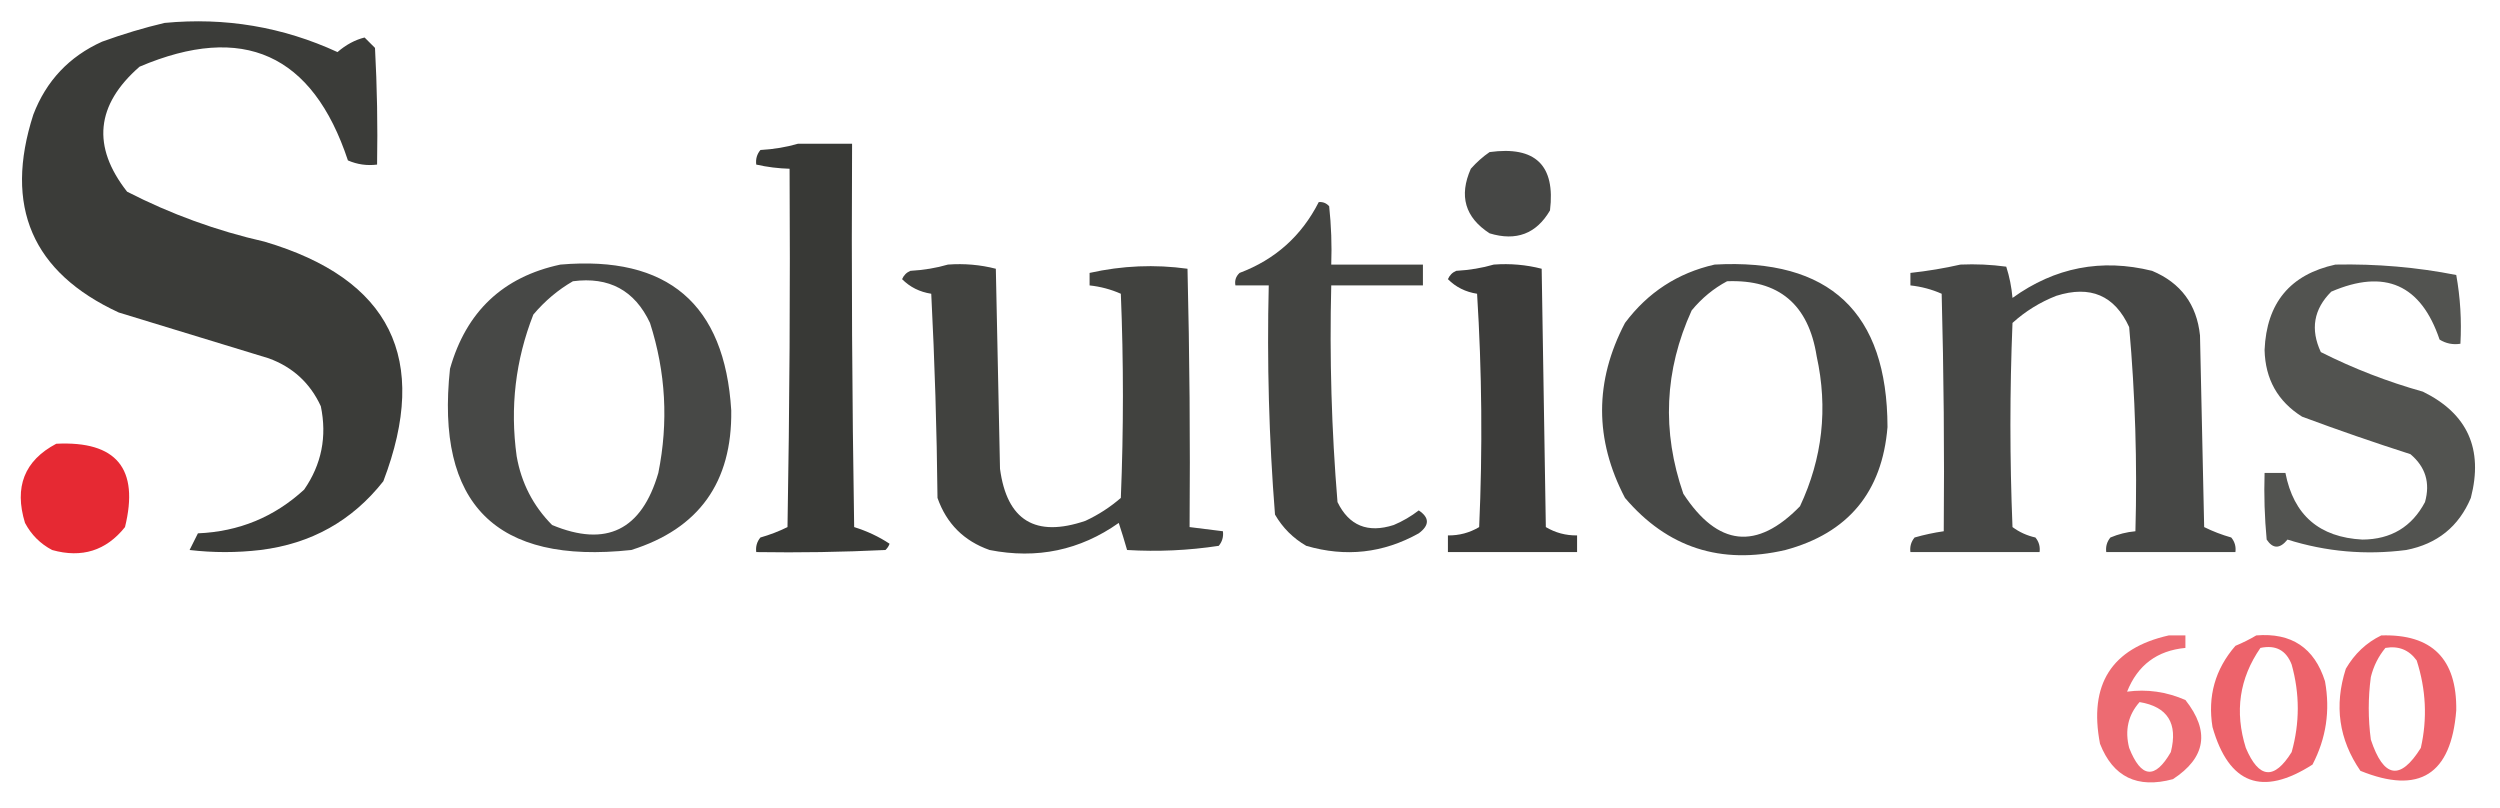
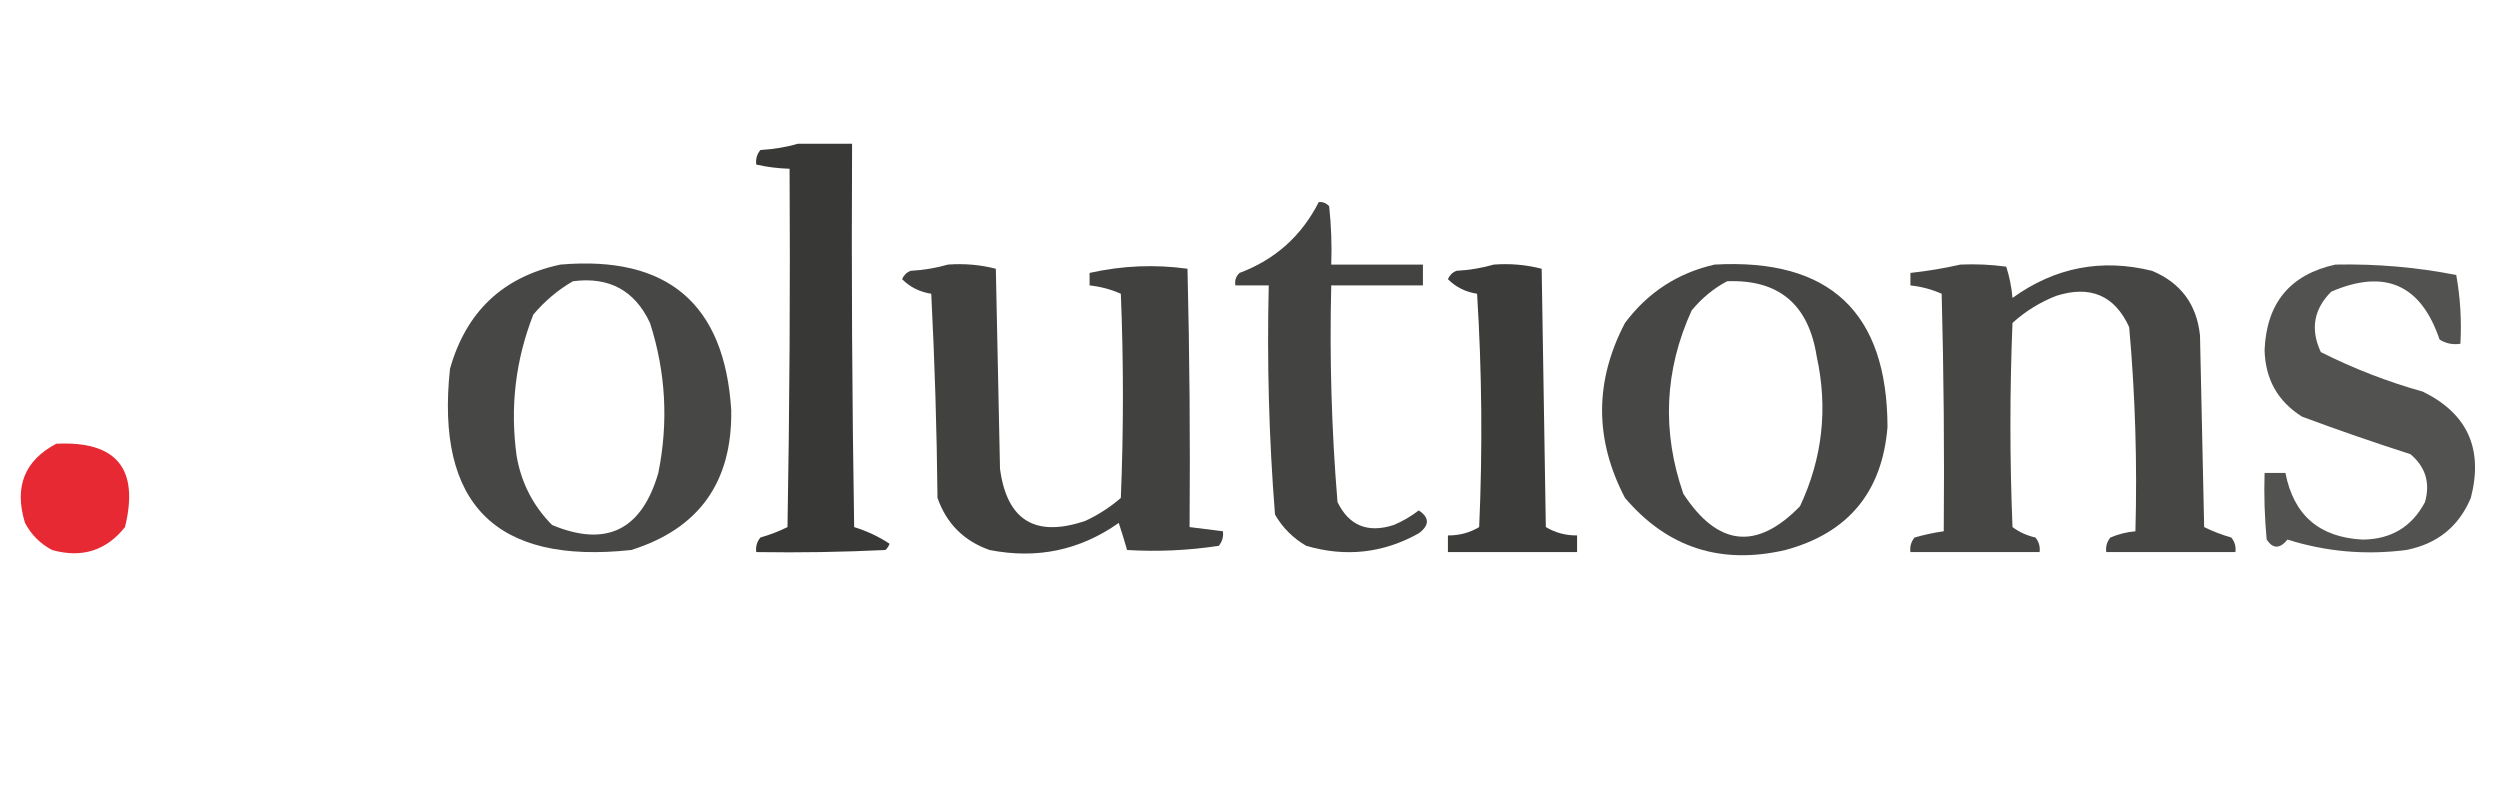
<svg xmlns="http://www.w3.org/2000/svg" version="1.1" width="600px" height="194px" style="shape-rendering:geometricPrecision; text-rendering:geometricPrecision; image-rendering:optimizeQuality; fill-rule:evenodd; clip-rule:evenodd">
  <g>
-     <path style="opacity:0.863" fill="#1c1d1a" d="M 39.5,5.5 C 54.028,4.116 67.861,6.449 81,12.5C 83.029,10.74 85.196,9.573 87.5,9C 88.333,9.833 89.167,10.667 90,11.5C 90.5,20.827 90.666,30.161 90.5,39.5C 88.076,39.808 85.743,39.474 83.5,38.5C 75.021,12.947 58.354,5.447 33.5,16C 22.998,25.158 21.998,35.158 30.5,46C 40.986,51.385 51.986,55.385 63.5,58C 93.719,66.938 103.219,86.105 92,115.5C 84.521,124.995 74.688,130.495 62.5,132C 56.833,132.667 51.167,132.667 45.5,132C 46.167,130.667 46.833,129.333 47.5,128C 57.338,127.591 65.838,124.091 73,117.5C 77.176,111.46 78.509,104.794 77,97.5C 74.438,91.939 70.272,88.106 64.5,86C 52.511,82.336 40.511,78.669 28.5,75C 7.726,65.382 0.893,49.548 8,27.5C 11.106,19.395 16.606,13.561 24.5,10C 29.522,8.173 34.522,6.673 39.5,5.5 Z" />
-   </g>
+     </g>
  <g>
    <path style="opacity:0.875" fill="#1c1d1a" d="M 191.5,34.5 C 195.833,34.5 200.167,34.5 204.5,34.5C 204.333,65.168 204.5,95.835 205,126.5C 208.101,127.467 210.934,128.8 213.5,130.5C 213.291,131.086 212.957,131.586 212.5,132C 202.172,132.5 191.839,132.666 181.5,132.5C 181.33,131.178 181.663,130.011 182.5,129C 184.762,128.358 186.929,127.525 189,126.5C 189.5,97.835 189.667,69.169 189.5,40.5C 186.794,40.425 184.127,40.092 181.5,39.5C 181.33,38.178 181.663,37.011 182.5,36C 185.695,35.819 188.695,35.319 191.5,34.5 Z" />
  </g>
  <g>
-     <path style="opacity:0.809" fill="#1c1d1a" d="M 357.5,36.5 C 368.49,34.992 373.324,39.658 372,50.5C 368.723,56.109 363.89,57.942 357.5,56C 351.607,52.179 350.107,47.013 353,40.5C 354.397,38.93 355.897,37.596 357.5,36.5 Z" />
-   </g>
+     </g>
  <g>
    <path style="opacity:0.827" fill="#1c1d1a" d="M 316.5,48.5 C 317.496,48.414 318.329,48.748 319,49.5C 319.499,54.155 319.666,58.822 319.5,63.5C 326.833,63.5 334.167,63.5 341.5,63.5C 341.5,65.167 341.5,66.833 341.5,68.5C 334.167,68.5 326.833,68.5 319.5,68.5C 319.072,85.881 319.572,103.214 321,120.5C 323.768,126.172 328.268,128.006 334.5,126C 336.664,125.086 338.664,123.919 340.5,122.5C 343.105,124.236 343.105,126.069 340.5,128C 331.968,132.765 322.968,133.765 313.5,131C 310.333,129.167 307.833,126.667 306,123.5C 304.553,105.222 304.053,86.889 304.5,68.5C 301.833,68.5 299.167,68.5 296.5,68.5C 296.281,67.325 296.614,66.325 297.5,65.5C 306.044,62.288 312.377,56.622 316.5,48.5 Z" />
  </g>
  <g>
    <path style="opacity:0.805" fill="#1c1d1a" d="M 134.5,63.5 C 160.267,61.281 173.934,72.947 175.5,98.5C 175.739,115.736 167.739,126.903 151.5,132C 119.011,135.511 104.511,121.011 108,88.5C 111.892,74.771 120.725,66.438 134.5,63.5 Z M 137.5,67.5 C 146.168,66.358 152.335,69.692 156,77.5C 159.79,89.307 160.457,101.307 158,113.5C 154.004,127.249 145.504,131.416 132.5,126C 127.957,121.415 125.124,115.915 124,109.5C 122.378,97.768 123.712,86.435 128,75.5C 130.77,72.219 133.936,69.553 137.5,67.5 Z" />
  </g>
  <g>
    <path style="opacity:0.835" fill="#1c1d1a" d="M 227.5,63.5 C 231.437,63.206 235.27,63.54 239,64.5C 239.333,80.5 239.667,96.5 240,112.5C 241.662,124.921 248.496,129.088 260.5,125C 263.603,123.561 266.436,121.727 269,119.5C 269.667,103.167 269.667,86.833 269,70.5C 266.618,69.446 264.118,68.779 261.5,68.5C 261.5,67.5 261.5,66.5 261.5,65.5C 269.337,63.747 277.17,63.414 285,64.5C 285.5,85.164 285.667,105.831 285.5,126.5C 288.167,126.833 290.833,127.167 293.5,127.5C 293.67,128.822 293.337,129.989 292.5,131C 285.189,132.11 277.856,132.443 270.5,132C 269.887,129.853 269.221,127.686 268.5,125.5C 259.194,132.071 248.86,134.238 237.5,132C 231.333,129.833 227.167,125.667 225,119.5C 224.833,103.156 224.333,86.823 223.5,70.5C 220.724,70.07 218.39,68.903 216.5,67C 216.905,66.055 217.572,65.388 218.5,65C 221.695,64.82 224.695,64.32 227.5,63.5 Z" />
  </g>
  <g>
    <path style="opacity:0.858" fill="#1c1d1a" d="M 358.5,63.5 C 362.437,63.206 366.27,63.54 370,64.5C 370.333,85.167 370.667,105.833 371,126.5C 373.301,127.867 375.801,128.534 378.5,128.5C 378.5,129.833 378.5,131.167 378.5,132.5C 368.167,132.5 357.833,132.5 347.5,132.5C 347.5,131.167 347.5,129.833 347.5,128.5C 350.199,128.534 352.699,127.867 355,126.5C 355.833,107.824 355.666,89.158 354.5,70.5C 351.724,70.07 349.39,68.903 347.5,67C 347.905,66.055 348.572,65.388 349.5,65C 352.695,64.82 355.695,64.32 358.5,63.5 Z" />
  </g>
  <g>
    <path style="opacity:0.807" fill="#1c1d1a" d="M 411.5,63.5 C 439.115,61.951 452.949,74.951 453,102.5C 451.722,118.107 443.555,127.941 428.5,132C 413.005,135.612 400.171,131.445 390,119.5C 382.667,105.495 382.667,91.495 390,77.5C 395.479,70.181 402.645,65.514 411.5,63.5 Z M 414.5,67.5 C 426.872,67.023 434.038,73.023 436,85.5C 438.739,97.971 437.406,109.971 432,121.5C 421.613,132.166 412.279,131.166 404,118.5C 398.803,103.518 399.47,88.852 406,74.5C 408.441,71.546 411.275,69.213 414.5,67.5 Z" />
  </g>
  <g>
    <path style="opacity:0.809" fill="#1c1d1a" d="M 470.5,63.5 C 474.182,63.335 477.848,63.501 481.5,64C 482.274,66.405 482.774,68.905 483,71.5C 493.171,64.165 504.338,61.999 516.5,65C 523.386,67.888 527.219,73.055 528,80.5C 528.333,95.833 528.667,111.167 529,126.5C 531.071,127.525 533.238,128.358 535.5,129C 536.337,130.011 536.67,131.178 536.5,132.5C 526.167,132.5 515.833,132.5 505.5,132.5C 505.33,131.178 505.663,130.011 506.5,129C 508.436,128.187 510.436,127.687 512.5,127.5C 512.955,111.096 512.455,94.763 511,78.5C 507.527,70.905 501.694,68.405 493.5,71C 489.581,72.54 486.081,74.707 483,77.5C 482.333,93.833 482.333,110.167 483,126.5C 484.648,127.717 486.481,128.55 488.5,129C 489.337,130.011 489.67,131.178 489.5,132.5C 479.167,132.5 468.833,132.5 458.5,132.5C 458.33,131.178 458.663,130.011 459.5,129C 461.813,128.338 464.146,127.838 466.5,127.5C 466.667,108.497 466.5,89.497 466,70.5C 463.618,69.446 461.118,68.779 458.5,68.5C 458.5,67.5 458.5,66.5 458.5,65.5C 462.664,65.044 466.664,64.378 470.5,63.5 Z" />
  </g>
  <g>
    <path style="opacity:0.758" fill="#1c1d1a" d="M 560.5,63.5 C 570.397,63.301 580.064,64.135 589.5,66C 590.473,71.407 590.807,76.907 590.5,82.5C 588.712,82.785 587.045,82.452 585.5,81.5C 581.035,68.286 572.368,64.453 559.5,70C 555.286,74.2 554.452,79.034 557,84.5C 564.802,88.437 572.968,91.604 581.5,94C 592.208,99.258 596.041,107.758 593,119.5C 590.105,126.378 584.939,130.545 577.5,132C 567.776,133.253 558.276,132.42 549,129.5C 547.166,131.756 545.499,131.756 544,129.5C 543.501,124.177 543.334,118.844 543.5,113.5C 545.167,113.5 546.833,113.5 548.5,113.5C 550.467,123.63 556.633,128.964 567,129.5C 573.841,129.453 578.841,126.453 582,120.5C 583.297,115.883 582.13,112.05 578.5,109C 569.774,106.202 561.108,103.202 552.5,100C 546.666,96.339 543.666,91.006 543.5,84C 543.969,72.709 549.635,65.876 560.5,63.5 Z" />
  </g>
  <g>
    <path style="opacity:0.857" fill="#e20612" d="M 13.5,106.5 C 27.954,105.787 33.454,112.454 30,126.5C 25.47,132.171 19.637,134.004 12.5,132C 9.667,130.5 7.5,128.333 6,125.5C 3.359,116.868 5.859,110.535 13.5,106.5 Z" />
  </g>
  <g>
-     <path style="opacity:0.59" fill="#e20612" d="M 520.5,152.5 C 521.833,152.5 523.167,152.5 524.5,152.5C 524.5,153.5 524.5,154.5 524.5,155.5C 517.695,156.138 513.028,159.638 510.5,166C 515.258,165.346 519.925,166.013 524.5,168C 530.416,175.499 529.416,181.833 521.5,187C 512.961,189.313 507.128,186.479 504,178.5C 501.261,164.264 506.761,155.597 520.5,152.5 Z M 513.5,168.5 C 520.241,169.622 522.741,173.622 521,180.5C 517.206,187.106 513.873,186.773 511,179.5C 509.923,175.258 510.756,171.591 513.5,168.5 Z" />
-   </g>
+     </g>
  <g>
-     <path style="opacity:0.624" fill="#e20612" d="M 541.5,152.5 C 549.952,151.805 555.452,155.472 558,163.5C 559.281,170.543 558.281,177.21 555,183.5C 542.927,191.232 534.927,188.232 531,174.5C 529.799,167.107 531.632,160.607 536.5,155C 538.315,154.243 539.981,153.41 541.5,152.5 Z M 542.5,155.5 C 546.182,154.725 548.682,156.059 550,159.5C 551.954,166.514 551.954,173.514 550,180.5C 545.804,187.252 542.137,186.918 539,179.5C 536.276,170.814 537.443,162.814 542.5,155.5 Z" />
-   </g>
+     </g>
  <g>
-     <path style="opacity:0.622" fill="#e20612" d="M 571.5,152.5 C 583.68,152.133 589.68,158.133 589.5,170.5C 588.291,185.904 580.624,190.738 566.5,185C 561.327,177.482 560.161,169.316 563,160.5C 565.098,156.897 567.932,154.23 571.5,152.5 Z M 572.5,155.5 C 575.652,154.959 578.152,155.959 580,158.5C 582.253,165.483 582.587,172.483 581,179.5C 576.057,187.413 572.057,186.747 569,177.5C 568.333,172.5 568.333,167.5 569,162.5C 569.653,159.861 570.82,157.527 572.5,155.5 Z" />
-   </g>
+     </g>
</svg>